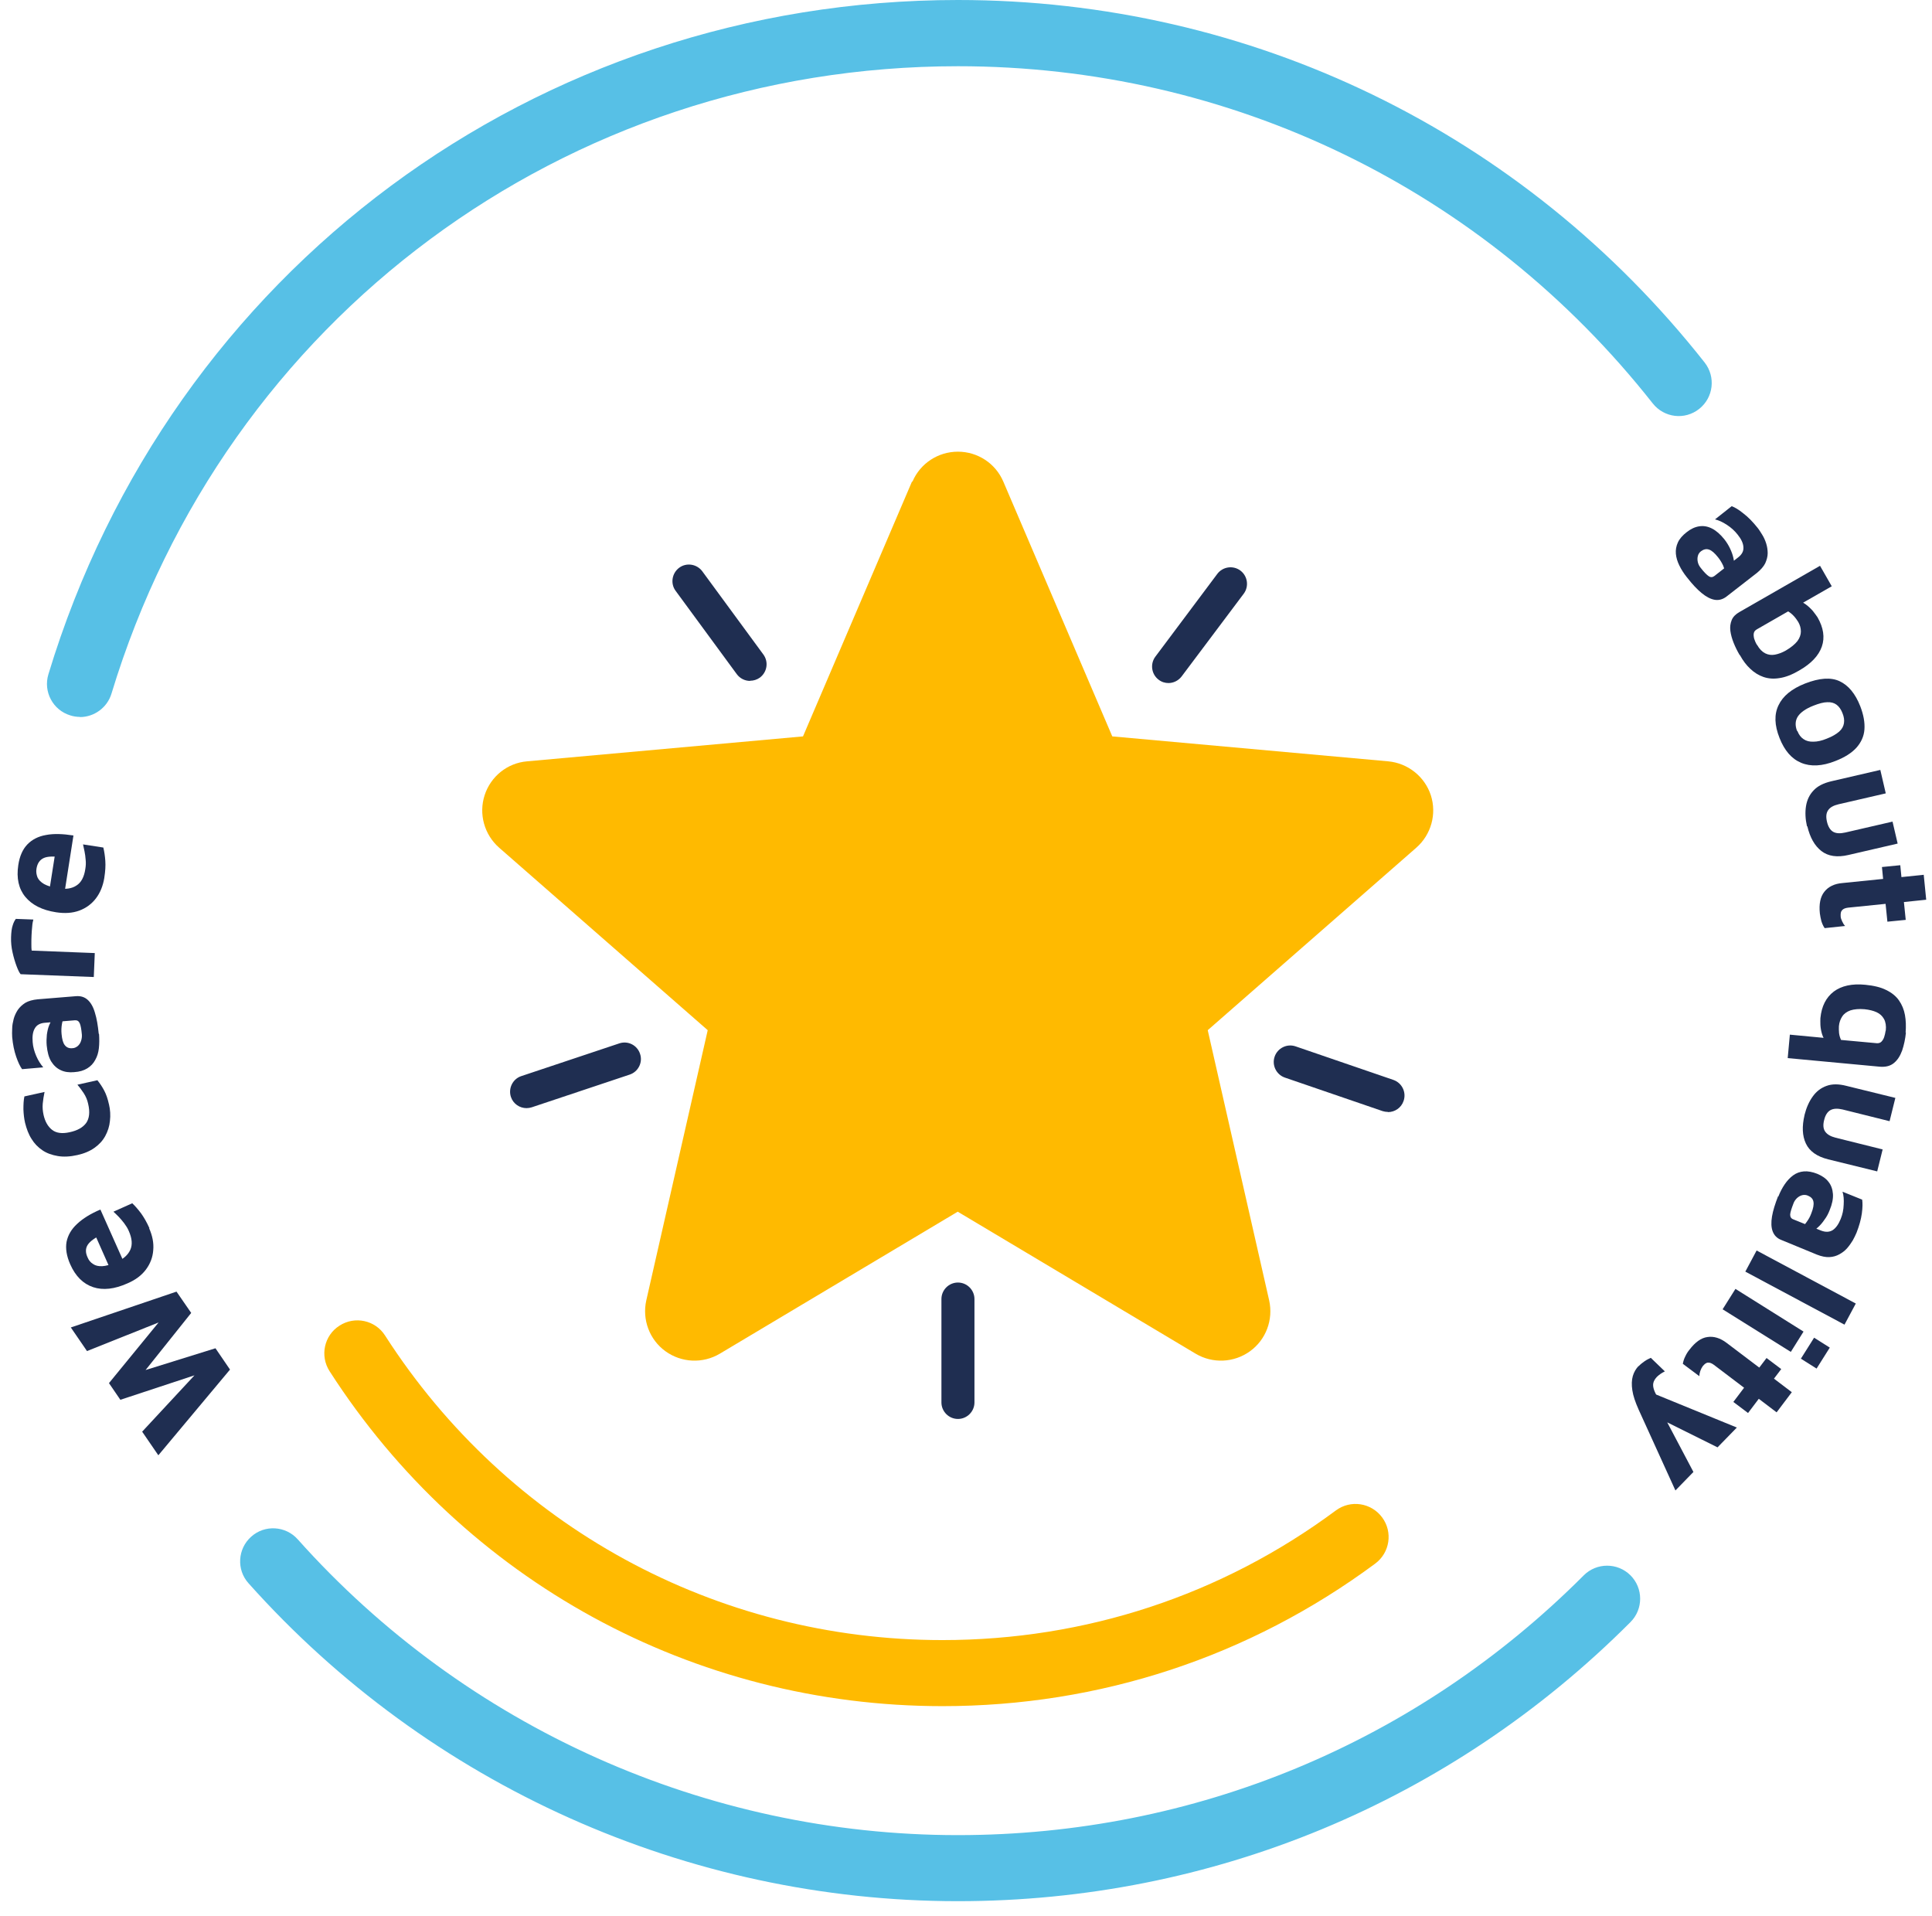
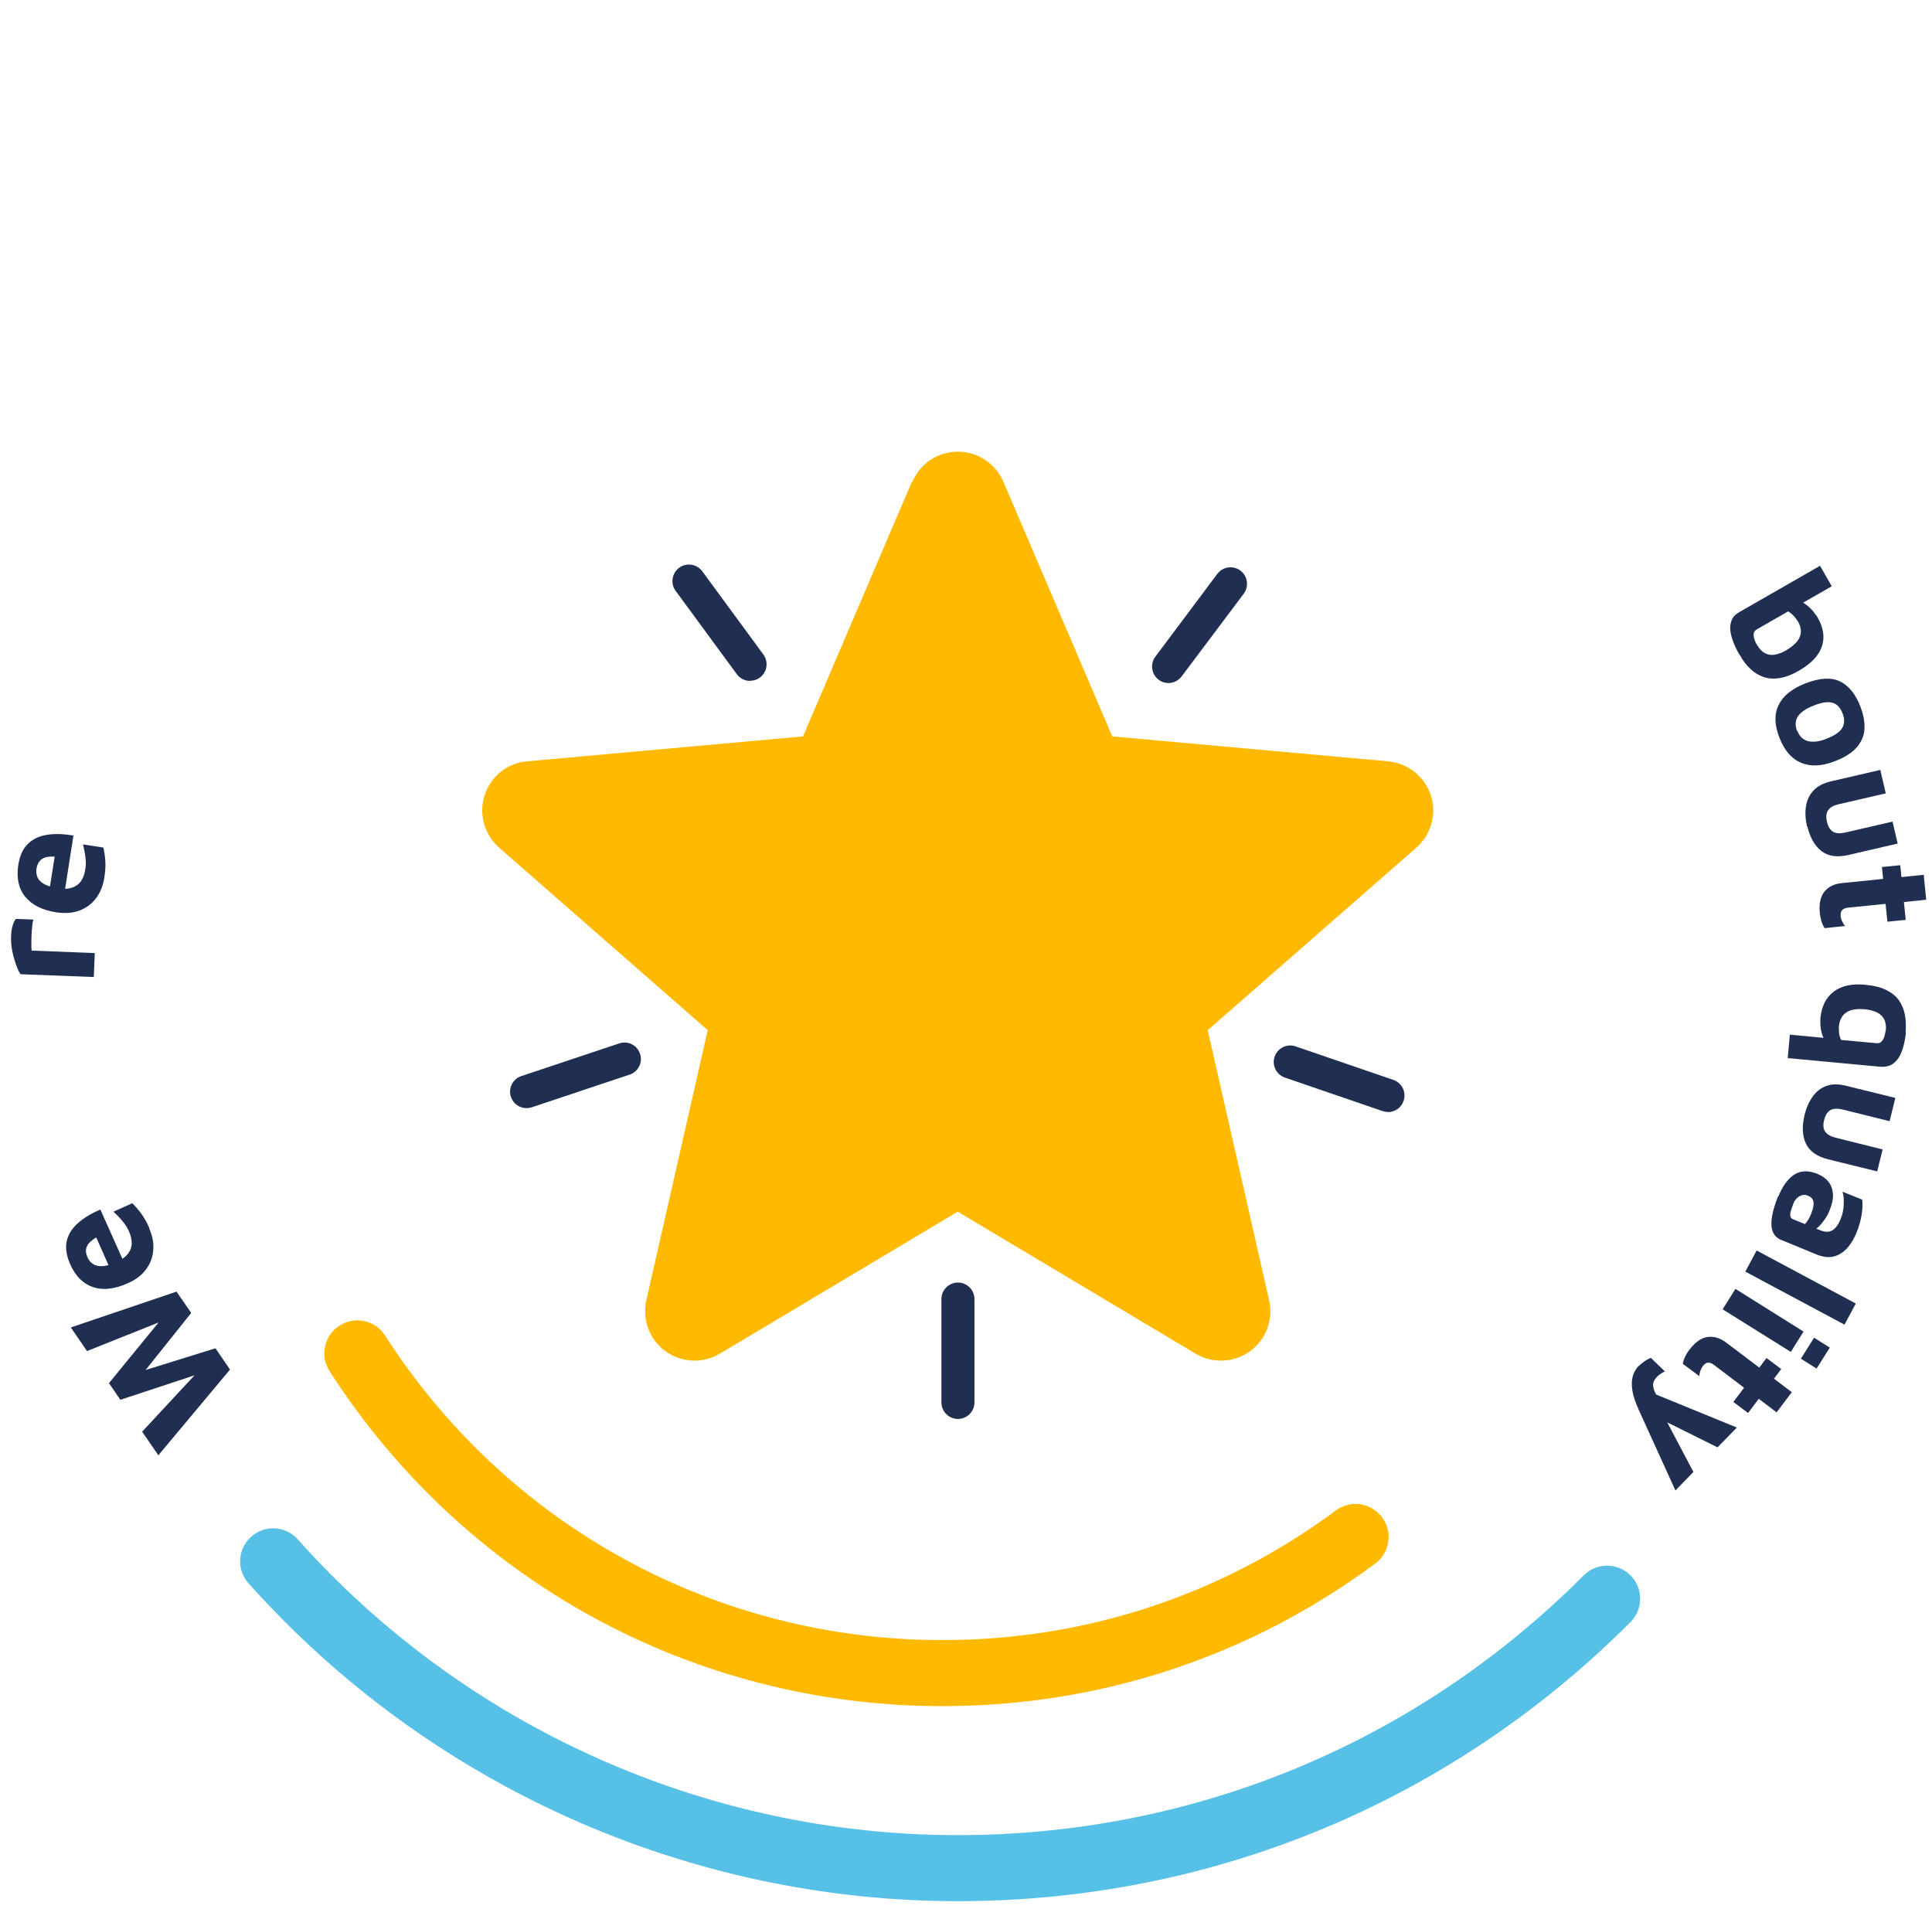
<svg xmlns="http://www.w3.org/2000/svg" width="117" height="116" viewBox="0 0 117 116" fill="none">
  <path d="M58.011 115.12C41.631 115.12 25.971 108.1 15.051 95.87C14.311 95.05 14.391 93.78 15.211 93.05C16.031 92.31 17.301 92.39 18.031 93.21C28.191 104.59 42.761 111.12 58.001 111.12C72.331 111.12 85.791 105.53 95.911 95.39C96.691 94.61 97.961 94.61 98.741 95.39C99.521 96.17 99.521 97.44 98.741 98.22C87.861 109.12 73.391 115.12 58.001 115.12" fill="#57C0E6" />
-   <path d="M4.841 43.41C4.651 43.41 4.451 43.38 4.261 43.32C3.201 43 2.611 41.88 2.931 40.83C10.331 16.41 32.471 0 58.011 0C75.751 0 92.231 8 103.231 21.95C103.911 22.82 103.771 24.07 102.901 24.76C102.031 25.45 100.781 25.3 100.091 24.43C89.861 11.45 74.521 4.01 58.011 4.01C34.241 4.01 13.641 19.28 6.751 42C6.491 42.86 5.691 43.42 4.841 43.42" fill="#57C0E6" />
  <path d="M57.08 103.31C42 103.31 28.12 95.73 19.96 83.03C19.36 82.1 19.63 80.86 20.56 80.27C21.49 79.67 22.73 79.94 23.32 80.87C30.74 92.42 43.36 99.31 57.07 99.31C65.73 99.31 73.97 96.6 80.9 91.46C81.79 90.8 83.04 90.99 83.7 91.88C84.36 92.77 84.17 94.02 83.28 94.68C75.65 100.33 66.59 103.31 57.07 103.31" fill="#FFBA00" />
  <path d="M55.259 29.16C55.729 28.06 56.809 27.35 58.009 27.35C59.209 27.35 60.289 28.06 60.759 29.16L67.359 44.59L84.069 46.1C85.259 46.21 86.279 47.02 86.649 48.15C87.019 49.29 86.669 50.54 85.769 51.33L73.139 62.38L76.859 78.74C77.119 79.91 76.669 81.12 75.699 81.82C74.729 82.52 73.439 82.58 72.409 81.97L57.999 73.37L43.589 81.97C42.559 82.58 41.269 82.52 40.299 81.82C39.329 81.12 38.879 79.9 39.139 78.74L42.859 62.38L30.229 51.33C29.329 50.54 28.979 49.29 29.349 48.15C29.719 47.01 30.729 46.2 31.919 46.1L48.629 44.59L55.229 29.16H55.259Z" fill="#FFBA00" />
  <path d="M45.428 41.23C45.118 41.23 44.818 41.09 44.618 40.82L40.918 35.78C40.588 35.34 40.688 34.71 41.128 34.38C41.568 34.05 42.198 34.15 42.528 34.59L46.228 39.63C46.558 40.08 46.458 40.7 46.018 41.03C45.838 41.16 45.628 41.22 45.428 41.22" fill="#1F2E51" />
  <path d="M31.89 67.1C31.47 67.1 31.08 66.84 30.94 66.42C30.77 65.9 31.05 65.33 31.57 65.16L37.5 63.18C38.03 63 38.59 63.29 38.76 63.81C38.94 64.33 38.65 64.9 38.13 65.07L32.2 67.05C32.1 67.08 31.99 67.1 31.88 67.1" fill="#1F2E51" />
  <path d="M70.769 41.36C70.558 41.36 70.349 41.3 70.168 41.16C69.728 40.83 69.638 40.2 69.969 39.76L73.719 34.75C74.049 34.31 74.678 34.22 75.118 34.55C75.558 34.88 75.648 35.51 75.319 35.95L71.558 40.96C71.359 41.22 71.058 41.36 70.758 41.36" fill="#1F2E51" />
  <path d="M84.051 67.33C83.941 67.33 83.831 67.31 83.731 67.28L77.811 65.25C77.291 65.07 77.011 64.5 77.191 63.98C77.371 63.46 77.941 63.18 78.461 63.36L84.381 65.39C84.901 65.57 85.181 66.14 85.001 66.66C84.861 67.08 84.471 67.34 84.051 67.34" fill="#1F2E51" />
  <path d="M58.012 85.92C57.462 85.92 57.012 85.47 57.012 84.92V78.66C57.012 78.11 57.462 77.66 58.012 77.66C58.562 77.66 59.012 78.11 59.012 78.66V84.92C59.012 85.47 58.562 85.92 58.012 85.92Z" fill="#1F2E51" />
  <path d="M13.929 82.93L9.589 88.12L8.609 86.69L12.139 82.89L12.289 83.11L7.289 84.76L6.599 83.75L9.979 79.62L10.149 79.86L5.269 81.81L4.289 80.38L10.689 78.21L11.579 79.5L8.519 83.33L8.359 83.1L13.049 81.64L13.929 82.93Z" fill="#1F2E51" />
  <path d="M9.03 74.37C9.23 74.82 9.32 75.26 9.28 75.7C9.25 76.13 9.1 76.52 8.84 76.87C8.58 77.22 8.21 77.5 7.72 77.71C6.94 78.06 6.24 78.14 5.64 77.94C5.04 77.74 4.57 77.28 4.25 76.55C4.03 76.05 3.96 75.6 4.03 75.2C4.11 74.8 4.32 74.43 4.67 74.11C5.02 73.78 5.49 73.49 6.08 73.24L7.61 76.67L6.83 77.19L5.73 74.71H6.24C5.76 74.94 5.45 75.16 5.31 75.38C5.17 75.6 5.17 75.86 5.31 76.15C5.38 76.32 5.49 76.45 5.64 76.54C5.78 76.64 5.97 76.68 6.19 76.67C6.41 76.66 6.7 76.58 7.04 76.43C7.47 76.24 7.75 75.99 7.89 75.68C8.03 75.37 8 74.99 7.8 74.54C7.73 74.37 7.63 74.22 7.52 74.07C7.41 73.92 7.29 73.79 7.18 73.67C7.06 73.55 6.96 73.45 6.87 73.37L8.01 72.86C8.19 73.03 8.37 73.24 8.55 73.48C8.72 73.72 8.89 74.01 9.05 74.37" fill="#1F2E51" />
-   <path d="M6.598 66.86C6.678 67.2 6.698 67.54 6.658 67.87C6.628 68.2 6.528 68.5 6.378 68.78C6.228 69.06 6.008 69.3 5.728 69.5C5.448 69.7 5.098 69.85 4.688 69.94C4.248 70.04 3.848 70.06 3.498 70C3.148 69.94 2.828 69.83 2.568 69.65C2.298 69.47 2.078 69.24 1.908 68.96C1.728 68.68 1.608 68.35 1.518 67.99C1.458 67.73 1.428 67.45 1.418 67.17C1.418 66.88 1.428 66.62 1.478 66.39L2.698 66.12C2.648 66.37 2.608 66.6 2.588 66.83C2.568 67.06 2.588 67.28 2.638 67.51C2.728 67.91 2.898 68.21 3.148 68.41C3.398 68.61 3.758 68.66 4.208 68.56C4.688 68.46 5.018 68.27 5.218 68C5.408 67.73 5.458 67.34 5.338 66.84C5.288 66.6 5.198 66.39 5.068 66.19C4.938 65.99 4.808 65.82 4.688 65.68L5.898 65.41C6.058 65.61 6.198 65.82 6.318 66.05C6.438 66.28 6.528 66.55 6.598 66.87" fill="#1F2E51" />
-   <path d="M5.998 62.62C6.018 62.92 6.018 63.2 5.988 63.47C5.958 63.74 5.888 63.97 5.768 64.18C5.658 64.39 5.498 64.56 5.288 64.69C5.078 64.82 4.818 64.9 4.488 64.92C4.178 64.95 3.908 64.91 3.678 64.8C3.438 64.69 3.248 64.51 3.098 64.27C2.948 64.02 2.868 63.7 2.828 63.3C2.808 63.08 2.818 62.86 2.838 62.65C2.868 62.44 2.908 62.25 2.978 62.08C3.048 61.91 3.118 61.77 3.198 61.66L3.898 61.54C3.828 61.68 3.778 61.84 3.748 62.02C3.718 62.2 3.708 62.4 3.728 62.61C3.758 62.93 3.818 63.16 3.928 63.29C4.038 63.43 4.188 63.49 4.388 63.47C4.508 63.47 4.618 63.41 4.708 63.34C4.798 63.26 4.868 63.16 4.908 63.03C4.948 62.91 4.968 62.78 4.958 62.65C4.928 62.32 4.888 62.09 4.828 61.96C4.768 61.83 4.678 61.77 4.538 61.78L2.728 61.93C2.428 61.95 2.218 62.07 2.108 62.27C1.988 62.47 1.948 62.75 1.978 63.1C1.998 63.39 2.078 63.67 2.198 63.95C2.318 64.23 2.468 64.45 2.618 64.63L1.338 64.74C1.218 64.58 1.098 64.33 0.978 63.98C0.858 63.63 0.778 63.24 0.738 62.8C0.728 62.65 0.728 62.47 0.738 62.28C0.738 62.09 0.778 61.9 0.828 61.7C0.878 61.51 0.968 61.32 1.078 61.15C1.198 60.98 1.348 60.84 1.538 60.72C1.728 60.61 1.978 60.54 2.278 60.51L4.608 60.32C4.888 60.3 5.118 60.37 5.308 60.54C5.498 60.71 5.648 60.97 5.748 61.32C5.858 61.67 5.928 62.09 5.978 62.59" fill="#1F2E51" />
  <path d="M5.67 59.16L1.25 58.99C1.17 58.9 1.09 58.73 1 58.49C0.91 58.25 0.83 57.98 0.76 57.67C0.69 57.36 0.66 57.06 0.67 56.75C0.68 56.44 0.71 56.2 0.77 56.03C0.82 55.86 0.89 55.73 0.96 55.64L2.02 55.68C1.99 55.79 1.96 55.93 1.95 56.1C1.93 56.27 1.92 56.44 1.91 56.63C1.9 56.81 1.9 56.98 1.9 57.15C1.9 57.31 1.9 57.45 1.92 57.56L5.74 57.71L5.68 59.16H5.67Z" fill="#1F2E51" />
  <path d="M6.318 53.15C6.238 53.64 6.068 54.06 5.808 54.4C5.548 54.74 5.208 54.99 4.798 55.14C4.388 55.29 3.928 55.32 3.398 55.24C2.548 55.11 1.928 54.79 1.528 54.3C1.128 53.81 0.988 53.17 1.108 52.38C1.188 51.84 1.378 51.42 1.658 51.13C1.938 50.84 2.318 50.64 2.788 50.56C3.258 50.47 3.808 50.49 4.448 50.59L3.868 54.3H2.928L3.348 51.63L3.768 51.91C3.248 51.84 2.868 51.85 2.638 51.96C2.408 52.07 2.258 52.28 2.208 52.61C2.178 52.79 2.208 52.96 2.268 53.12C2.338 53.28 2.468 53.41 2.668 53.53C2.868 53.64 3.148 53.73 3.508 53.79C3.968 53.86 4.348 53.81 4.628 53.62C4.918 53.44 5.098 53.1 5.168 52.61C5.198 52.43 5.208 52.25 5.188 52.07C5.178 51.89 5.148 51.71 5.118 51.55C5.088 51.39 5.058 51.25 5.028 51.13L6.258 51.32C6.318 51.57 6.358 51.84 6.378 52.13C6.398 52.43 6.378 52.76 6.318 53.14" fill="#1F2E51" />
-   <path d="M102.159 34.96C101.969 34.72 101.819 34.49 101.699 34.24C101.579 34 101.509 33.76 101.489 33.53C101.469 33.3 101.509 33.07 101.609 32.85C101.709 32.63 101.889 32.42 102.149 32.22C102.389 32.03 102.639 31.91 102.899 31.87C103.159 31.83 103.409 31.87 103.669 32C103.929 32.13 104.179 32.35 104.429 32.66C104.569 32.84 104.679 33.02 104.769 33.21C104.859 33.4 104.929 33.59 104.969 33.77C105.009 33.95 105.029 34.11 105.009 34.24L104.489 34.72C104.469 34.57 104.419 34.41 104.349 34.24C104.269 34.07 104.169 33.9 104.039 33.74C103.839 33.49 103.659 33.33 103.499 33.28C103.339 33.22 103.169 33.26 103.009 33.38C102.909 33.46 102.849 33.55 102.819 33.67C102.789 33.79 102.789 33.91 102.819 34.04C102.849 34.17 102.909 34.28 102.989 34.38C103.189 34.64 103.359 34.81 103.479 34.89C103.599 34.97 103.709 34.96 103.819 34.88L105.249 33.76C105.489 33.58 105.599 33.37 105.579 33.13C105.569 32.9 105.449 32.64 105.229 32.37C105.049 32.14 104.839 31.95 104.579 31.78C104.319 31.61 104.079 31.5 103.859 31.45L104.869 30.65C105.059 30.72 105.299 30.86 105.579 31.09C105.869 31.31 106.149 31.6 106.429 31.95C106.529 32.07 106.619 32.22 106.719 32.38C106.819 32.54 106.899 32.72 106.959 32.91C107.019 33.1 107.049 33.3 107.049 33.5C107.049 33.7 106.989 33.91 106.899 34.11C106.799 34.31 106.629 34.5 106.399 34.69L104.559 36.12C104.339 36.29 104.099 36.36 103.849 36.32C103.599 36.28 103.329 36.14 103.049 35.91C102.769 35.68 102.479 35.37 102.169 34.97" fill="#1F2E51" />
  <path d="M105.349 39.66C105.209 39.42 105.089 39.18 104.989 38.93C104.889 38.68 104.819 38.43 104.789 38.2C104.759 37.96 104.789 37.75 104.869 37.55C104.949 37.35 105.109 37.19 105.339 37.06L110.219 34.26L110.929 35.5L108.589 36.84L108.849 36.37C109.029 36.4 109.199 36.48 109.359 36.6C109.519 36.72 109.659 36.85 109.789 37C109.909 37.15 109.999 37.28 110.069 37.38C110.429 38.01 110.519 38.6 110.329 39.15C110.139 39.7 109.679 40.19 108.939 40.61C108.509 40.86 108.119 41.01 107.759 41.06C107.399 41.12 107.079 41.09 106.789 40.99C106.499 40.89 106.229 40.72 105.999 40.5C105.759 40.28 105.549 40 105.369 39.67M106.409 39.05C106.549 39.3 106.719 39.47 106.899 39.56C107.079 39.65 107.279 39.68 107.489 39.64C107.699 39.6 107.919 39.52 108.149 39.39C108.469 39.2 108.699 39.01 108.849 38.82C108.989 38.63 109.059 38.43 109.059 38.24C109.059 38.04 109.009 37.85 108.899 37.66C108.829 37.55 108.749 37.43 108.639 37.31C108.529 37.19 108.419 37.1 108.289 37.02L106.389 38.11C106.289 38.17 106.229 38.24 106.209 38.34C106.189 38.43 106.199 38.54 106.229 38.67C106.269 38.79 106.319 38.92 106.399 39.05" fill="#1F2E51" />
  <path d="M107.768 44.69C107.458 43.91 107.438 43.25 107.708 42.7C107.968 42.15 108.498 41.71 109.308 41.39C110.178 41.05 110.878 41 111.408 41.25C111.938 41.5 112.358 42 112.658 42.77C112.858 43.29 112.938 43.75 112.908 44.17C112.878 44.59 112.708 44.95 112.428 45.27C112.138 45.59 111.718 45.86 111.148 46.08C110.348 46.4 109.648 46.43 109.078 46.19C108.498 45.95 108.068 45.45 107.768 44.69ZM108.848 44.26C108.938 44.49 109.058 44.65 109.228 44.76C109.388 44.87 109.588 44.92 109.828 44.91C110.058 44.91 110.328 44.85 110.618 44.73C110.958 44.6 111.208 44.45 111.378 44.3C111.548 44.15 111.638 43.98 111.668 43.79C111.698 43.6 111.668 43.4 111.578 43.18C111.488 42.95 111.368 42.78 111.218 42.67C111.068 42.56 110.888 42.51 110.658 42.52C110.438 42.52 110.148 42.6 109.818 42.73C109.358 42.91 109.048 43.13 108.878 43.38C108.718 43.63 108.698 43.92 108.828 44.26" fill="#1F2E51" />
  <path d="M109.43 50.04C109.33 49.6 109.31 49.19 109.37 48.81C109.43 48.44 109.58 48.12 109.83 47.86C110.07 47.6 110.43 47.42 110.89 47.31L113.87 46.62L114.2 48.04L111.34 48.7C111.04 48.77 110.82 48.89 110.71 49.06C110.59 49.23 110.57 49.46 110.64 49.76C110.71 50.06 110.84 50.27 111.02 50.37C111.2 50.47 111.44 50.48 111.75 50.41L114.61 49.75L114.92 51.08L111.94 51.77C111.26 51.93 110.71 51.85 110.3 51.53C109.89 51.21 109.61 50.71 109.45 50.03" fill="#1F2E51" />
  <path d="M110.209 55.31C110.149 54.74 110.239 54.3 110.479 54C110.719 53.69 111.089 53.51 111.579 53.47L114.039 53.22L113.969 52.5L115.079 52.39L115.149 53.11L116.499 52.97L116.649 54.48L115.299 54.62L115.409 55.7L114.299 55.81L114.189 54.73L111.919 54.96C111.749 54.98 111.629 55.03 111.559 55.11C111.479 55.19 111.459 55.31 111.469 55.48C111.469 55.58 111.509 55.68 111.559 55.79C111.609 55.9 111.669 56 111.739 56.07L110.499 56.2C110.409 56.07 110.349 55.93 110.299 55.77C110.259 55.61 110.229 55.46 110.209 55.31Z" fill="#1F2E51" />
  <path d="M115.422 62.51C115.382 62.92 115.302 63.28 115.192 63.61C115.072 63.94 114.912 64.19 114.692 64.37C114.472 64.55 114.192 64.62 113.832 64.59L108.262 64.07L108.392 62.65L111.142 62.91L110.662 63.14C110.502 62.99 110.402 62.82 110.342 62.62C110.282 62.42 110.252 62.24 110.242 62.06C110.232 61.88 110.242 61.75 110.242 61.65C110.312 60.93 110.582 60.4 111.052 60.04C111.522 59.69 112.162 59.55 112.962 59.63C113.472 59.68 113.902 59.78 114.232 59.95C114.562 60.11 114.822 60.32 115.002 60.58C115.182 60.84 115.302 61.13 115.362 61.46C115.422 61.79 115.432 62.15 115.402 62.53M114.202 62.4C114.232 62.12 114.192 61.88 114.092 61.7C113.992 61.52 113.842 61.38 113.642 61.29C113.442 61.2 113.202 61.14 112.912 61.11C112.572 61.08 112.282 61.11 112.062 61.18C111.842 61.26 111.672 61.38 111.562 61.55C111.452 61.72 111.382 61.91 111.362 62.14C111.352 62.27 111.362 62.41 111.372 62.56C111.392 62.71 111.432 62.84 111.492 62.97L113.672 63.17C113.772 63.17 113.862 63.15 113.932 63.08C114.002 63.01 114.062 62.92 114.102 62.8C114.142 62.68 114.172 62.55 114.192 62.41" fill="#1F2E51" />
  <path d="M109.281 67.51C109.391 67.07 109.561 66.69 109.781 66.39C110.001 66.08 110.281 65.87 110.621 65.75C110.951 65.63 111.351 65.63 111.811 65.75L114.781 66.48L114.431 67.89L111.581 67.18C111.281 67.11 111.031 67.12 110.851 67.22C110.671 67.32 110.541 67.52 110.471 67.81C110.391 68.11 110.411 68.35 110.531 68.52C110.651 68.69 110.851 68.81 111.161 68.89L114.011 69.6L113.681 70.93L110.711 70.2C110.031 70.03 109.581 69.71 109.361 69.24C109.141 68.77 109.121 68.2 109.281 67.52" fill="#1F2E51" />
  <path d="M107.691 72.46C107.801 72.18 107.931 71.93 108.081 71.71C108.231 71.49 108.401 71.31 108.591 71.17C108.781 71.03 109.001 70.95 109.241 70.93C109.481 70.91 109.761 70.96 110.061 71.08C110.341 71.2 110.571 71.35 110.731 71.56C110.891 71.76 110.981 72.01 111.001 72.3C111.021 72.59 110.951 72.92 110.801 73.28C110.721 73.49 110.621 73.68 110.491 73.85C110.371 74.03 110.241 74.18 110.111 74.3C109.981 74.42 109.851 74.51 109.731 74.57L109.061 74.36C109.181 74.27 109.301 74.15 109.411 73.99C109.521 73.84 109.621 73.67 109.691 73.47C109.811 73.17 109.851 72.94 109.821 72.77C109.791 72.6 109.681 72.48 109.491 72.4C109.371 72.35 109.261 72.34 109.141 72.37C109.021 72.4 108.921 72.46 108.821 72.55C108.731 72.64 108.651 72.75 108.611 72.87C108.491 73.18 108.421 73.4 108.411 73.54C108.411 73.68 108.461 73.78 108.591 73.83L110.271 74.51C110.551 74.62 110.781 74.61 110.981 74.49C111.181 74.36 111.341 74.13 111.471 73.81C111.581 73.54 111.641 73.26 111.651 72.95C111.671 72.64 111.651 72.38 111.581 72.16L112.771 72.64C112.801 72.84 112.801 73.11 112.751 73.48C112.701 73.84 112.591 74.23 112.431 74.64C112.371 74.79 112.291 74.94 112.201 75.11C112.101 75.27 111.991 75.43 111.861 75.58C111.731 75.73 111.571 75.85 111.391 75.95C111.211 76.05 111.011 76.11 110.781 76.12C110.561 76.13 110.311 76.08 110.031 75.97L107.871 75.08C107.611 74.98 107.441 74.8 107.351 74.56C107.261 74.32 107.251 74.02 107.311 73.66C107.371 73.3 107.501 72.89 107.681 72.43" fill="#1F2E51" />
  <path d="M106.379 75.72L105.695 76.999L111.701 80.21L112.385 78.931L106.379 75.72Z" fill="#1F2E51" />
  <path d="M105.09 78.04L109.22 80.63L108.45 81.86L104.32 79.28L105.1 78.04H105.09ZM109.86 81L110.81 81.6L110.01 82.87L109.06 82.27L109.86 81Z" fill="#1F2E51" />
  <path d="M102.31 81.73C102.66 81.27 103.02 81.01 103.4 80.96C103.78 80.9 104.18 81.02 104.57 81.32L106.54 82.81L106.98 82.23L107.87 82.9L107.43 83.48L108.51 84.3L107.59 85.52L106.51 84.7L105.86 85.56L104.97 84.89L105.62 84.03L103.8 82.65C103.67 82.55 103.54 82.5 103.44 82.51C103.33 82.51 103.23 82.59 103.12 82.72C103.06 82.8 103.01 82.9 102.97 83.01C102.93 83.13 102.91 83.24 102.91 83.33L101.91 82.58C101.94 82.43 101.98 82.28 102.06 82.13C102.13 81.98 102.21 81.85 102.31 81.73Z" fill="#1F2E51" />
  <path d="M99.232 82.73C99.342 82.61 99.472 82.51 99.602 82.42C99.732 82.33 99.862 82.27 99.972 82.22L100.822 83.04C100.722 83.09 100.632 83.14 100.562 83.19C100.482 83.24 100.412 83.31 100.342 83.37C100.232 83.49 100.152 83.61 100.122 83.75C100.092 83.89 100.122 84.05 100.192 84.23C100.262 84.41 100.392 84.62 100.582 84.87L99.972 84.31L105.182 86.44L104.012 87.64L100.752 86.02L100.852 85.91L102.552 89.13L101.462 90.25L99.232 85.35C99.032 84.9 98.902 84.52 98.852 84.18C98.802 83.85 98.812 83.56 98.882 83.32C98.952 83.08 99.072 82.88 99.232 82.71" fill="#1F2E51" />
</svg>